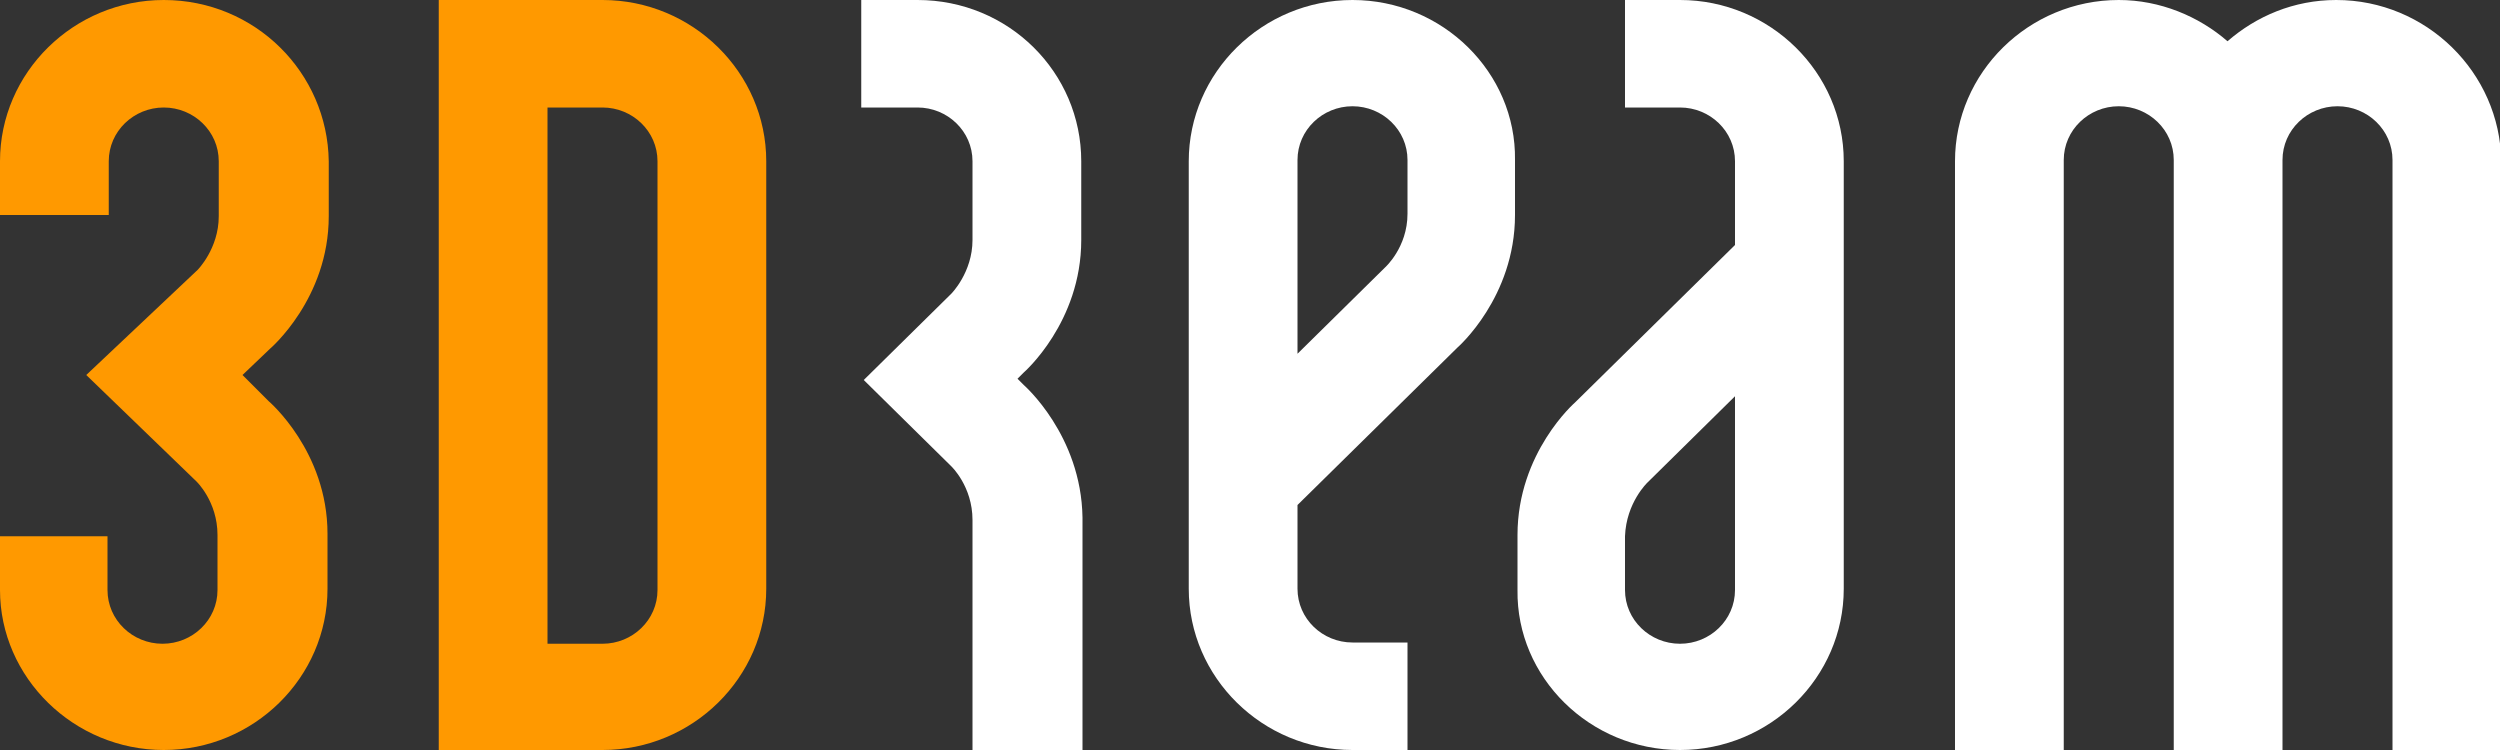
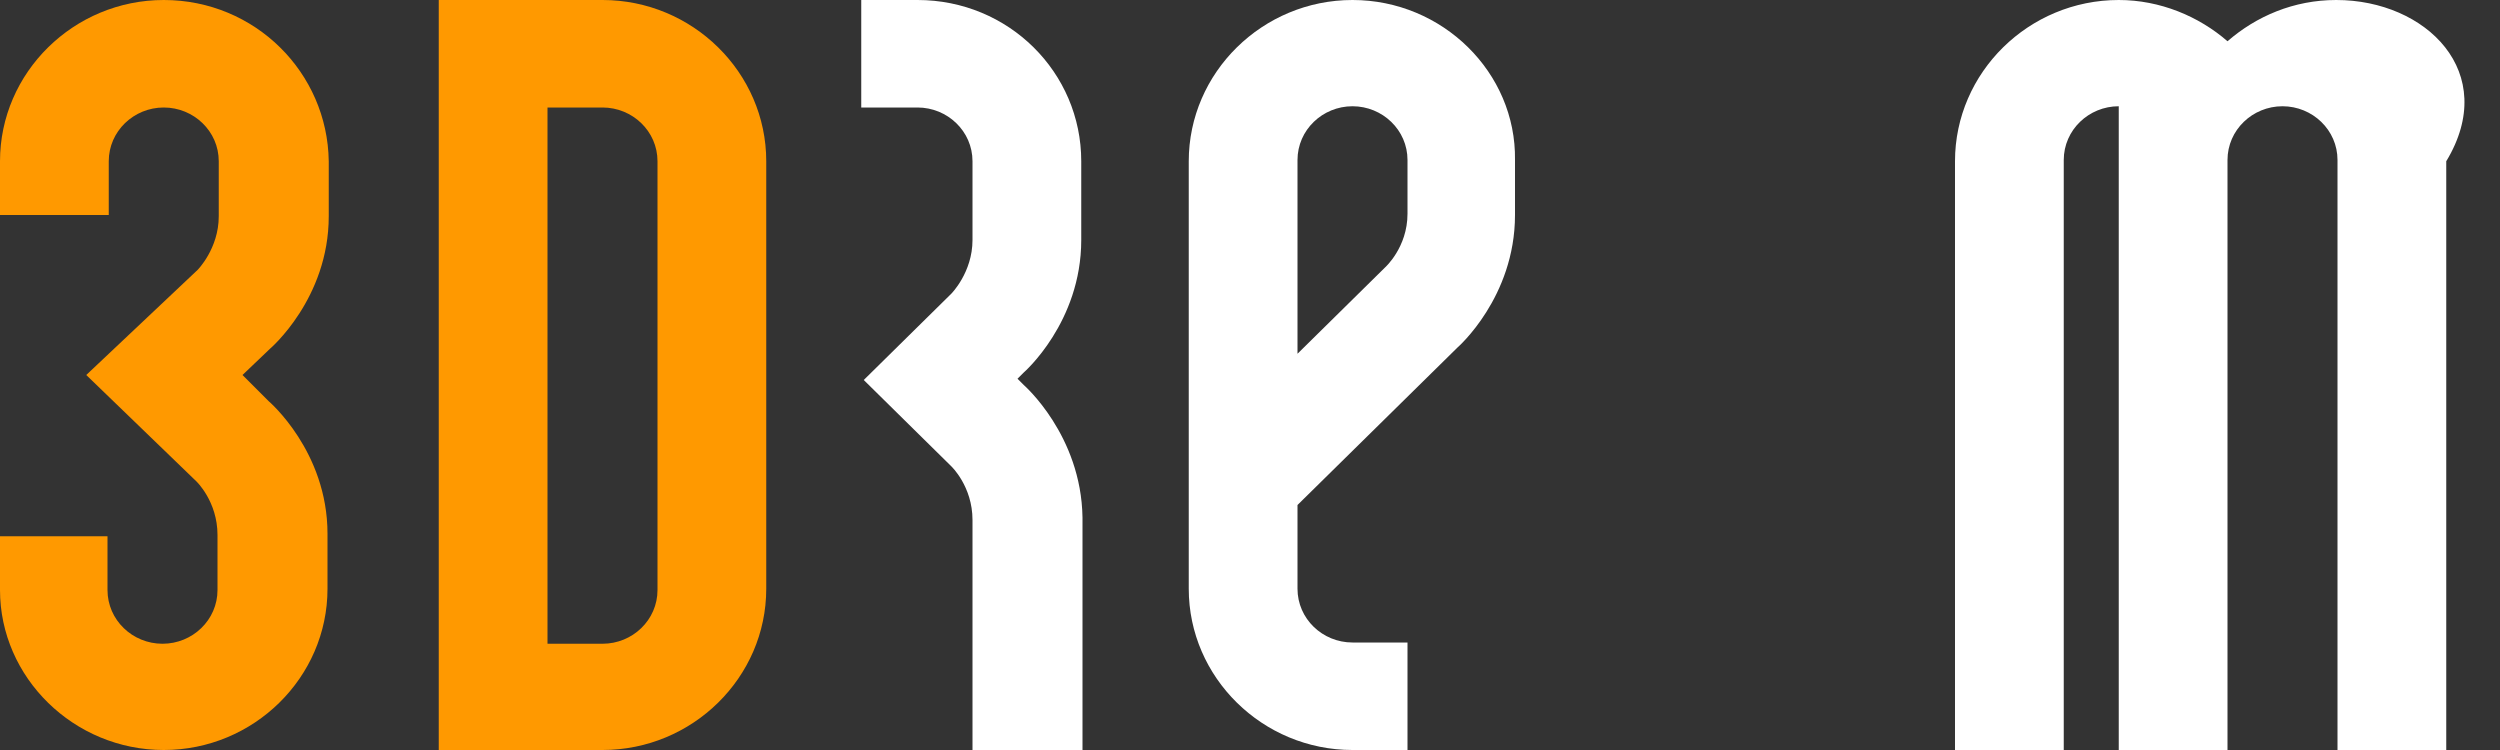
<svg xmlns="http://www.w3.org/2000/svg" id="Слой_1" x="0px" y="0px" viewBox="0 0 200 60" style="enable-background:new 0 0 200 60;" xml:space="preserve">
  <rect x="0" y="0" width="200" height="60" fill="#333333" stroke="none" />
  <style type="text/css"> .st0{fill:#FF9900;} .st1{fill:#FFFFFF;} </style>
  <path class="st0" d="M61.3,12.9C61.3,5.8,55.4,0,48.2,0L35.1,0v60l13.1,0c0,0,0,0,0,0c7.2,0,13.1-5.8,13.1-12.9L61.3,12.9z M52.6,47.2c0,2.4-2,4.3-4.4,4.3l-4.4,0V8.6l4.4,0l0,0c2.4,0,4.4,1.9,4.4,4.3L52.6,47.2z" />
  <path class="st1" d="M81.9,30.8l-0.5-0.5l0.5-0.5c0,0,4.6-4,4.6-10.6v-2h0l0-4.3C86.5,5.8,80.7,0,73.4,0v0h-4.5v8.6h4.5v0l0,0 c2.4,0,4.4,1.9,4.4,4.3l0,1.4h0v4.9c0,2.6-1.7,4.3-1.7,4.3l-7,6.9l0,0l0,0l7,6.9c0,0,1.7,1.6,1.7,4.3V60h8.8V41.4 C86.5,34.8,81.9,30.8,81.9,30.8z" />
  <path class="st1" d="M108.2,0C101,0,95.1,5.8,95.1,12.9l0,14.1h0l0,20.1c0,7.1,5.9,12.9,13.1,12.9l4.4,0v-8.6l-4.4,0 c-2.4,0-4.4-1.9-4.4-4.3v-6.7l12.8-12.6c0,0,4.6-4,4.6-10.6c0-2.7,0-3.9,0-4.4C121.3,5.8,115.4,0,108.2,0z M110.8,21.4l-7,6.9v-6.7 h0v-8.8c0-2.4,2-4.3,4.4-4.3c2.4,0,4.4,1.9,4.4,4.3c0,0,0,1.4,0,4.3C112.6,19.8,110.8,21.4,110.8,21.4z M121.3,12.9 C121.3,12.9,121.3,12.9,121.3,12.9C121.3,12.9,121.3,12.1,121.3,12.9z" />
-   <path class="st1" d="M134.4,60c7.2,0,13.1-5.8,13.1-12.9l0-14.1h0l0-20.1c0-7.1-5.9-12.9-13.1-12.9L130,0v8.6l4.4,0 c2.4,0,4.4,1.9,4.4,4.3v6.7l-12.8,12.6c0,0-4.6,4-4.6,10.6c0,2.7,0,3.9,0,4.4C121.3,54.2,127.2,60,134.4,60z M131.8,38.6l7-6.9v6.7 h0v8.8c0,2.4-2,4.3-4.4,4.3c-2.4,0-4.4-1.9-4.4-4.3c0,0,0-1.4,0-4.3C130.1,40.2,131.8,38.6,131.8,38.6z M121.3,47.1 C121.3,47.1,121.3,47.1,121.3,47.1C121.3,47.1,121.3,47.9,121.3,47.1z" />
-   <path class="st1" d="M186.9,0c-3.4,0-6.4,1.3-8.7,3.3c-2.3-2-5.4-3.3-8.7-3.3c-7.2,0-13.1,5.8-13.1,12.9l0,47.1h8.7l0-47.2 c0-2.4,2-4.3,4.4-4.3c2.4,0,4.4,1.9,4.4,4.3V60h0h8.7h0l0-47.2c0-2.4,2-4.3,4.4-4.3c2.4,0,4.4,1.9,4.4,4.3V60h8.7l0-47.1 C200,5.8,194.1,0,186.9,0z" />
+   <path class="st1" d="M186.9,0c-3.4,0-6.4,1.3-8.7,3.3c-2.3-2-5.4-3.3-8.7-3.3c-7.2,0-13.1,5.8-13.1,12.9l0,47.1h8.7l0-47.2 c0-2.4,2-4.3,4.4-4.3V60h0h8.7h0l0-47.2c0-2.4,2-4.3,4.4-4.3c2.4,0,4.4,1.9,4.4,4.3V60h8.7l0-47.1 C200,5.8,194.1,0,186.9,0z" />
  <path class="st0" d="M13.1,0C5.9,0,0,5.8,0,12.9l0,4.3h8.7v-4.3c0-2.4,2-4.3,4.4-4.3c2.4,0,4.4,1.9,4.4,4.3c0,0,0,1.4,0,4.4 c0,2.6-1.7,4.3-1.7,4.3L6.9,30l8.8,8.5c0,0,1.7,1.6,1.7,4.3c0,2.9,0,4.4,0,4.4c0,2.4-2,4.3-4.4,4.3c-2.4,0-4.4-1.9-4.4-4.3v-4.3H0 l0,4.3C0,54.2,5.9,60,13.1,60c7.2,0,13.1-5.8,13.1-12.9c0-0.5,0-1.7,0-4.4c0-6.6-4.7-10.6-4.7-10.6L19.4,30l2.2-2.1 c0,0,4.7-4,4.7-10.6c0-2.7,0-3.9,0-4.4c0,0,0,0,0,0C26.2,5.8,20.4,0,13.1,0z" />
</svg>